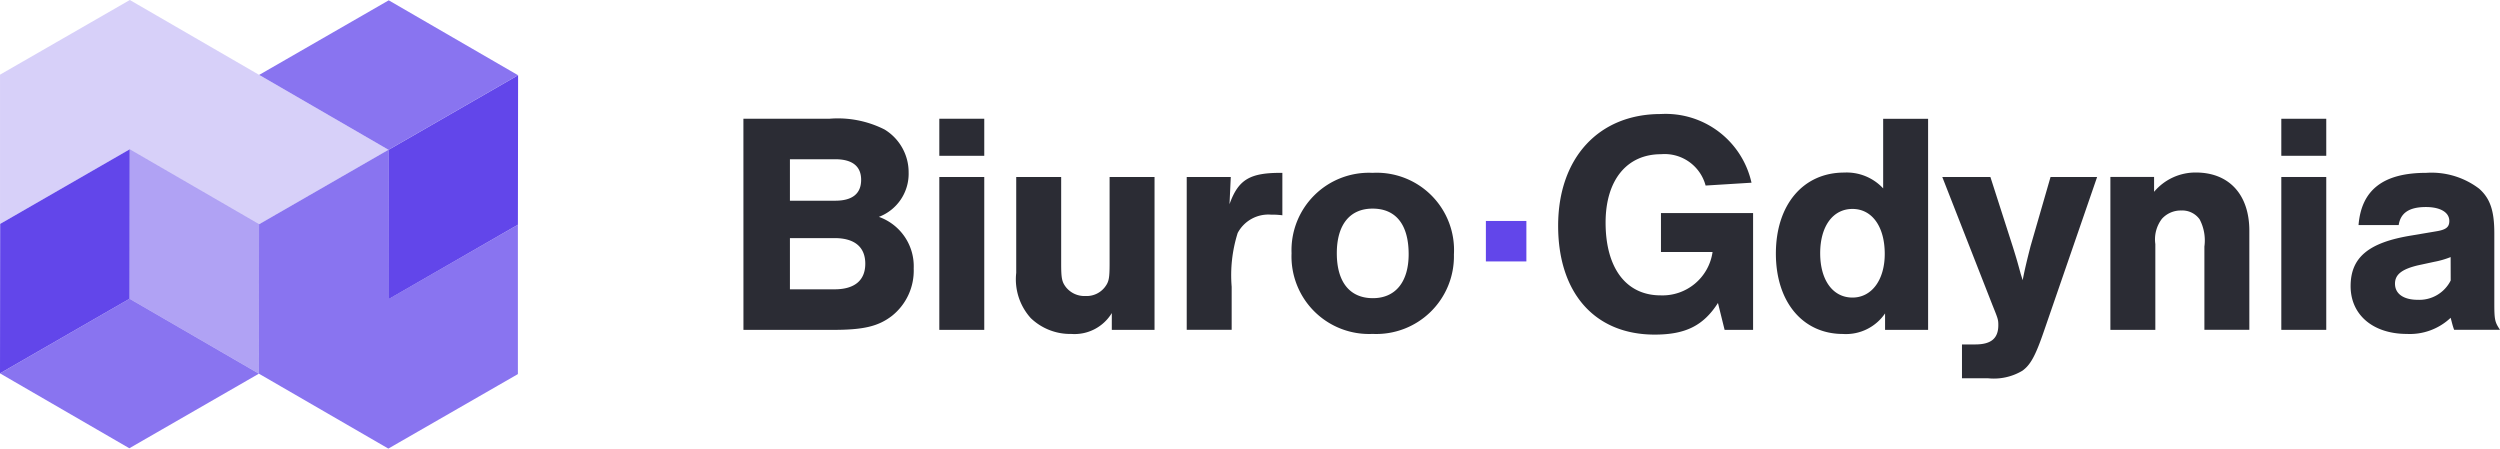
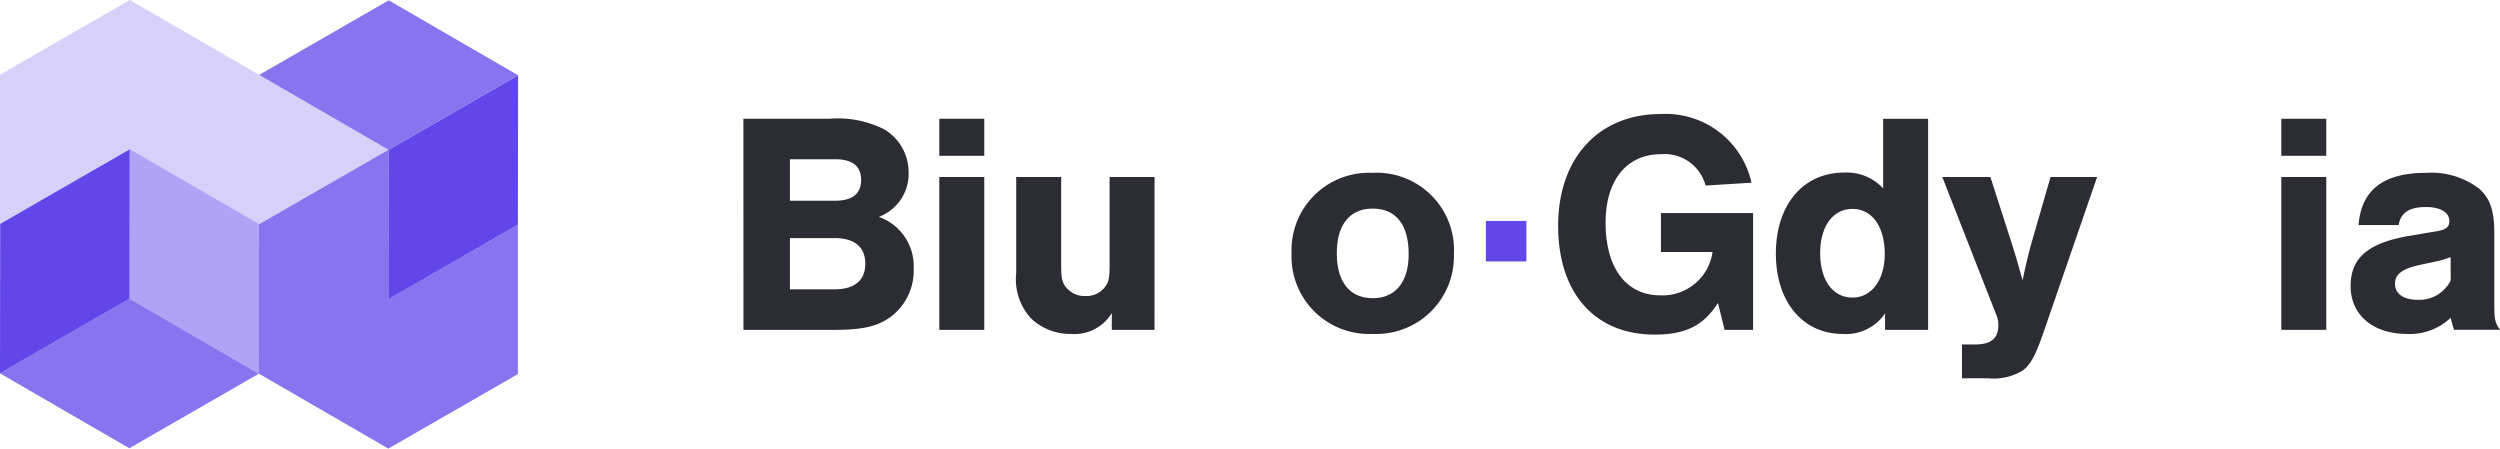
<svg xmlns="http://www.w3.org/2000/svg" width="195.233" height="35.032" viewBox="0 0 195.233 35.032">
  <defs>
    <style>.a{fill:#2b2c34;}.b,.c,.d,.e{fill:#6246ea;}.c{opacity:0.5;}.c,.d,.e{isolation:isolate;}.d{opacity:0.25;}.e{opacity:0.75;}</style>
  </defs>
  <path class="a" d="M-1928.392,642.842h6.7a8.067,8.067,0,0,1,4.325.841,3.909,3.909,0,0,1,1.878,3.361,3.6,3.6,0,0,1-2.323,3.46,4.091,4.091,0,0,1,2.719,4.029,4.514,4.514,0,0,1-1.705,3.707c-1.063.816-2.224,1.088-4.572,1.088h-7.019Zm7.167,6.4c1.335,0,2.027-.544,2.027-1.631,0-1.063-.692-1.607-2.027-1.607h-3.534v3.238Zm-.049,6.92c1.557,0,2.4-.692,2.4-2s-.84-2-2.4-2h-3.485v4Z" transform="translate(1986.447 -633.568)" />
  <path class="a" d="M-1821.421,645.734h-3.51v-2.892h3.51Zm0,13.593h-3.51V647.39h3.51Z" transform="translate(1898.285 -633.568)" />
  <path class="a" d="M-1773.513,685.534h-3.337v-1.31a3.408,3.408,0,0,1-3.163,1.631,4.445,4.445,0,0,1-3.164-1.236,4.519,4.519,0,0,1-1.137-3.534V673.6h3.51v6.722c0,1.161.049,1.458.371,1.878a1.849,1.849,0,0,0,1.532.692,1.8,1.8,0,0,0,1.508-.692c.321-.42.371-.692.371-1.878V673.6h3.51Z" transform="translate(1863.674 -659.776)" />
-   <path class="a" d="M-1690.789,671.741l-.1,2.125c.692-1.928,1.582-2.472,4.128-2.447v3.312a6.174,6.174,0,0,0-.89-.049,2.707,2.707,0,0,0-2.6,1.433,10.977,10.977,0,0,0-.469,4.2v3.361h-3.51V671.741Z" transform="translate(1786.905 -657.919)" />
  <path class="a" d="M-1626.219,677.8a6.064,6.064,0,0,1-6.352,6.2,6.053,6.053,0,0,1-6.327-6.3,6.047,6.047,0,0,1,6.327-6.278A6.039,6.039,0,0,1-1626.219,677.8Zm-9.145-.1c0,2.249,1.013,3.509,2.817,3.509,1.755,0,2.793-1.26,2.793-3.435,0-2.3-.989-3.559-2.818-3.559C-1634.351,674.217-1635.364,675.477-1635.364,677.7Z" transform="translate(1739.76 -657.924)" />
  <path class="a" d="M-1482.892,648.071v9.12h-2.224l-.519-2.1c-1.137,1.779-2.546,2.471-4.943,2.471-4.671,0-7.538-3.238-7.538-8.5,0-5.289,3.164-8.725,8.007-8.725a6.866,6.866,0,0,1,7.093,5.363l-3.584.222a3.311,3.311,0,0,0-3.485-2.447c-2.669,0-4.325,2.027-4.325,5.339,0,3.559,1.606,5.684,4.3,5.684a3.947,3.947,0,0,0,4.053-3.386h-4.029v-3.04Z" transform="translate(1619.796 -631.432)" />
  <path class="a" d="M-1371.233,659.327h-3.361v-1.285a3.692,3.692,0,0,1-3.287,1.607c-3.139,0-5.24-2.5-5.24-6.278,0-3.806,2.125-6.327,5.338-6.327a3.885,3.885,0,0,1,3.04,1.236v-5.437h3.509Zm-8.428-5.981c0,2.1.989,3.46,2.521,3.46,1.508,0,2.521-1.384,2.521-3.411,0-2.125-.988-3.51-2.521-3.51S-1379.661,651.245-1379.661,653.346Z" transform="translate(1521.805 -633.568)" />
  <path class="a" d="M-1283.118,673.6l-4.152,12.036c-.668,1.952-1.063,2.644-1.681,3.089a4.348,4.348,0,0,1-2.669.593h-2.051v-2.644h1.038c1.236,0,1.8-.47,1.8-1.508,0-.42-.025-.494-.445-1.532l-3.93-10.034h3.757l1.755,5.462c.346,1.112.346,1.137.618,2.125l.148.47c.148-.791.346-1.607.618-2.669l1.557-5.388Z" transform="translate(1446.888 -659.776)" />
-   <path class="a" d="M-1203.04,671.6v1.161a4.227,4.227,0,0,1,3.262-1.508c2.6,0,4.177,1.73,4.177,4.548v7.736h-3.51v-6.5a3.533,3.533,0,0,0-.371-2.125,1.662,1.662,0,0,0-1.433-.692,1.978,1.978,0,0,0-1.508.643,2.64,2.64,0,0,0-.519,1.977v6.7h-3.51V671.6Z" transform="translate(1371.259 -657.781)" />
  <path class="a" d="M-1112.682,645.734h-3.51v-2.892h3.51Zm0,13.593h-3.51V647.39h3.51Z" transform="translate(1294.347 -633.568)" />
  <path class="a" d="M-1078.967,675.5c.222-2.743,1.928-4.078,5.289-4.078a6.145,6.145,0,0,1,4.128,1.236c.865.766,1.186,1.73,1.186,3.485v5.487c0,1.285.049,1.458.445,2.051h-3.584c-.148-.42-.148-.494-.272-.939a4.636,4.636,0,0,1-3.411,1.26c-2.644,0-4.4-1.483-4.4-3.732s1.409-3.411,4.745-3.954l1.9-.321c.791-.123,1.063-.321,1.063-.815,0-.667-.692-1.088-1.829-1.088-1.285,0-1.977.445-2.125,1.409Zm7.192,2.5a6.906,6.906,0,0,1-1.285.371l-1.26.272c-1.26.3-1.8.717-1.8,1.434,0,.791.667,1.26,1.78,1.26a2.741,2.741,0,0,0,2.57-1.508Z" transform="translate(1263.153 -657.924)" />
  <g transform="translate(116.037 16.256)">
    <path class="b" d="M-1533.112,690.06v3.16h-3.163v-3.16Z" transform="translate(1536.275 -689.06)" />
  </g>
  <path class="c" d="M-2252.583,670.65l10.1,5.849.013-11.671-10.1-5.849Z" transform="translate(2262.7 -647.319)" />
  <path class="d" d="M-2290.657,591.827l-10.117,5.825-10.1-5.849V591.8l-10.109,5.814-.014-.008V585.958l10.135-5.83Z" transform="translate(2321 -580.128)" />
  <path class="e" d="M-2174.007,580.294l-10.117,5.824,10.1,5.849,10.116-5.824Z" transform="translate(2204.364 -580.269)" />
  <path class="e" d="M-2310.883,737.906-2321,743.732l10.1,5.849,10.117-5.824Z" transform="translate(2321 -714.575)" />
  <path class="e" d="M-2174.165,670.864l.013-11.671-10.117,5.824-.014,11.671h.01l10.1,5.846,10.117-5.818V665.053Z" transform="translate(2204.499 -647.502)" />
  <path class="b" d="M-2105.777,631.546l-10.116,5.824.014-11.671,10.117-5.824Z" transform="translate(2146.222 -613.998)" />
  <path class="b" d="M-2310.883,670.65-2321,676.474l.014-11.671,10.116-5.824Z" transform="translate(2321 -647.319)" />
</svg>